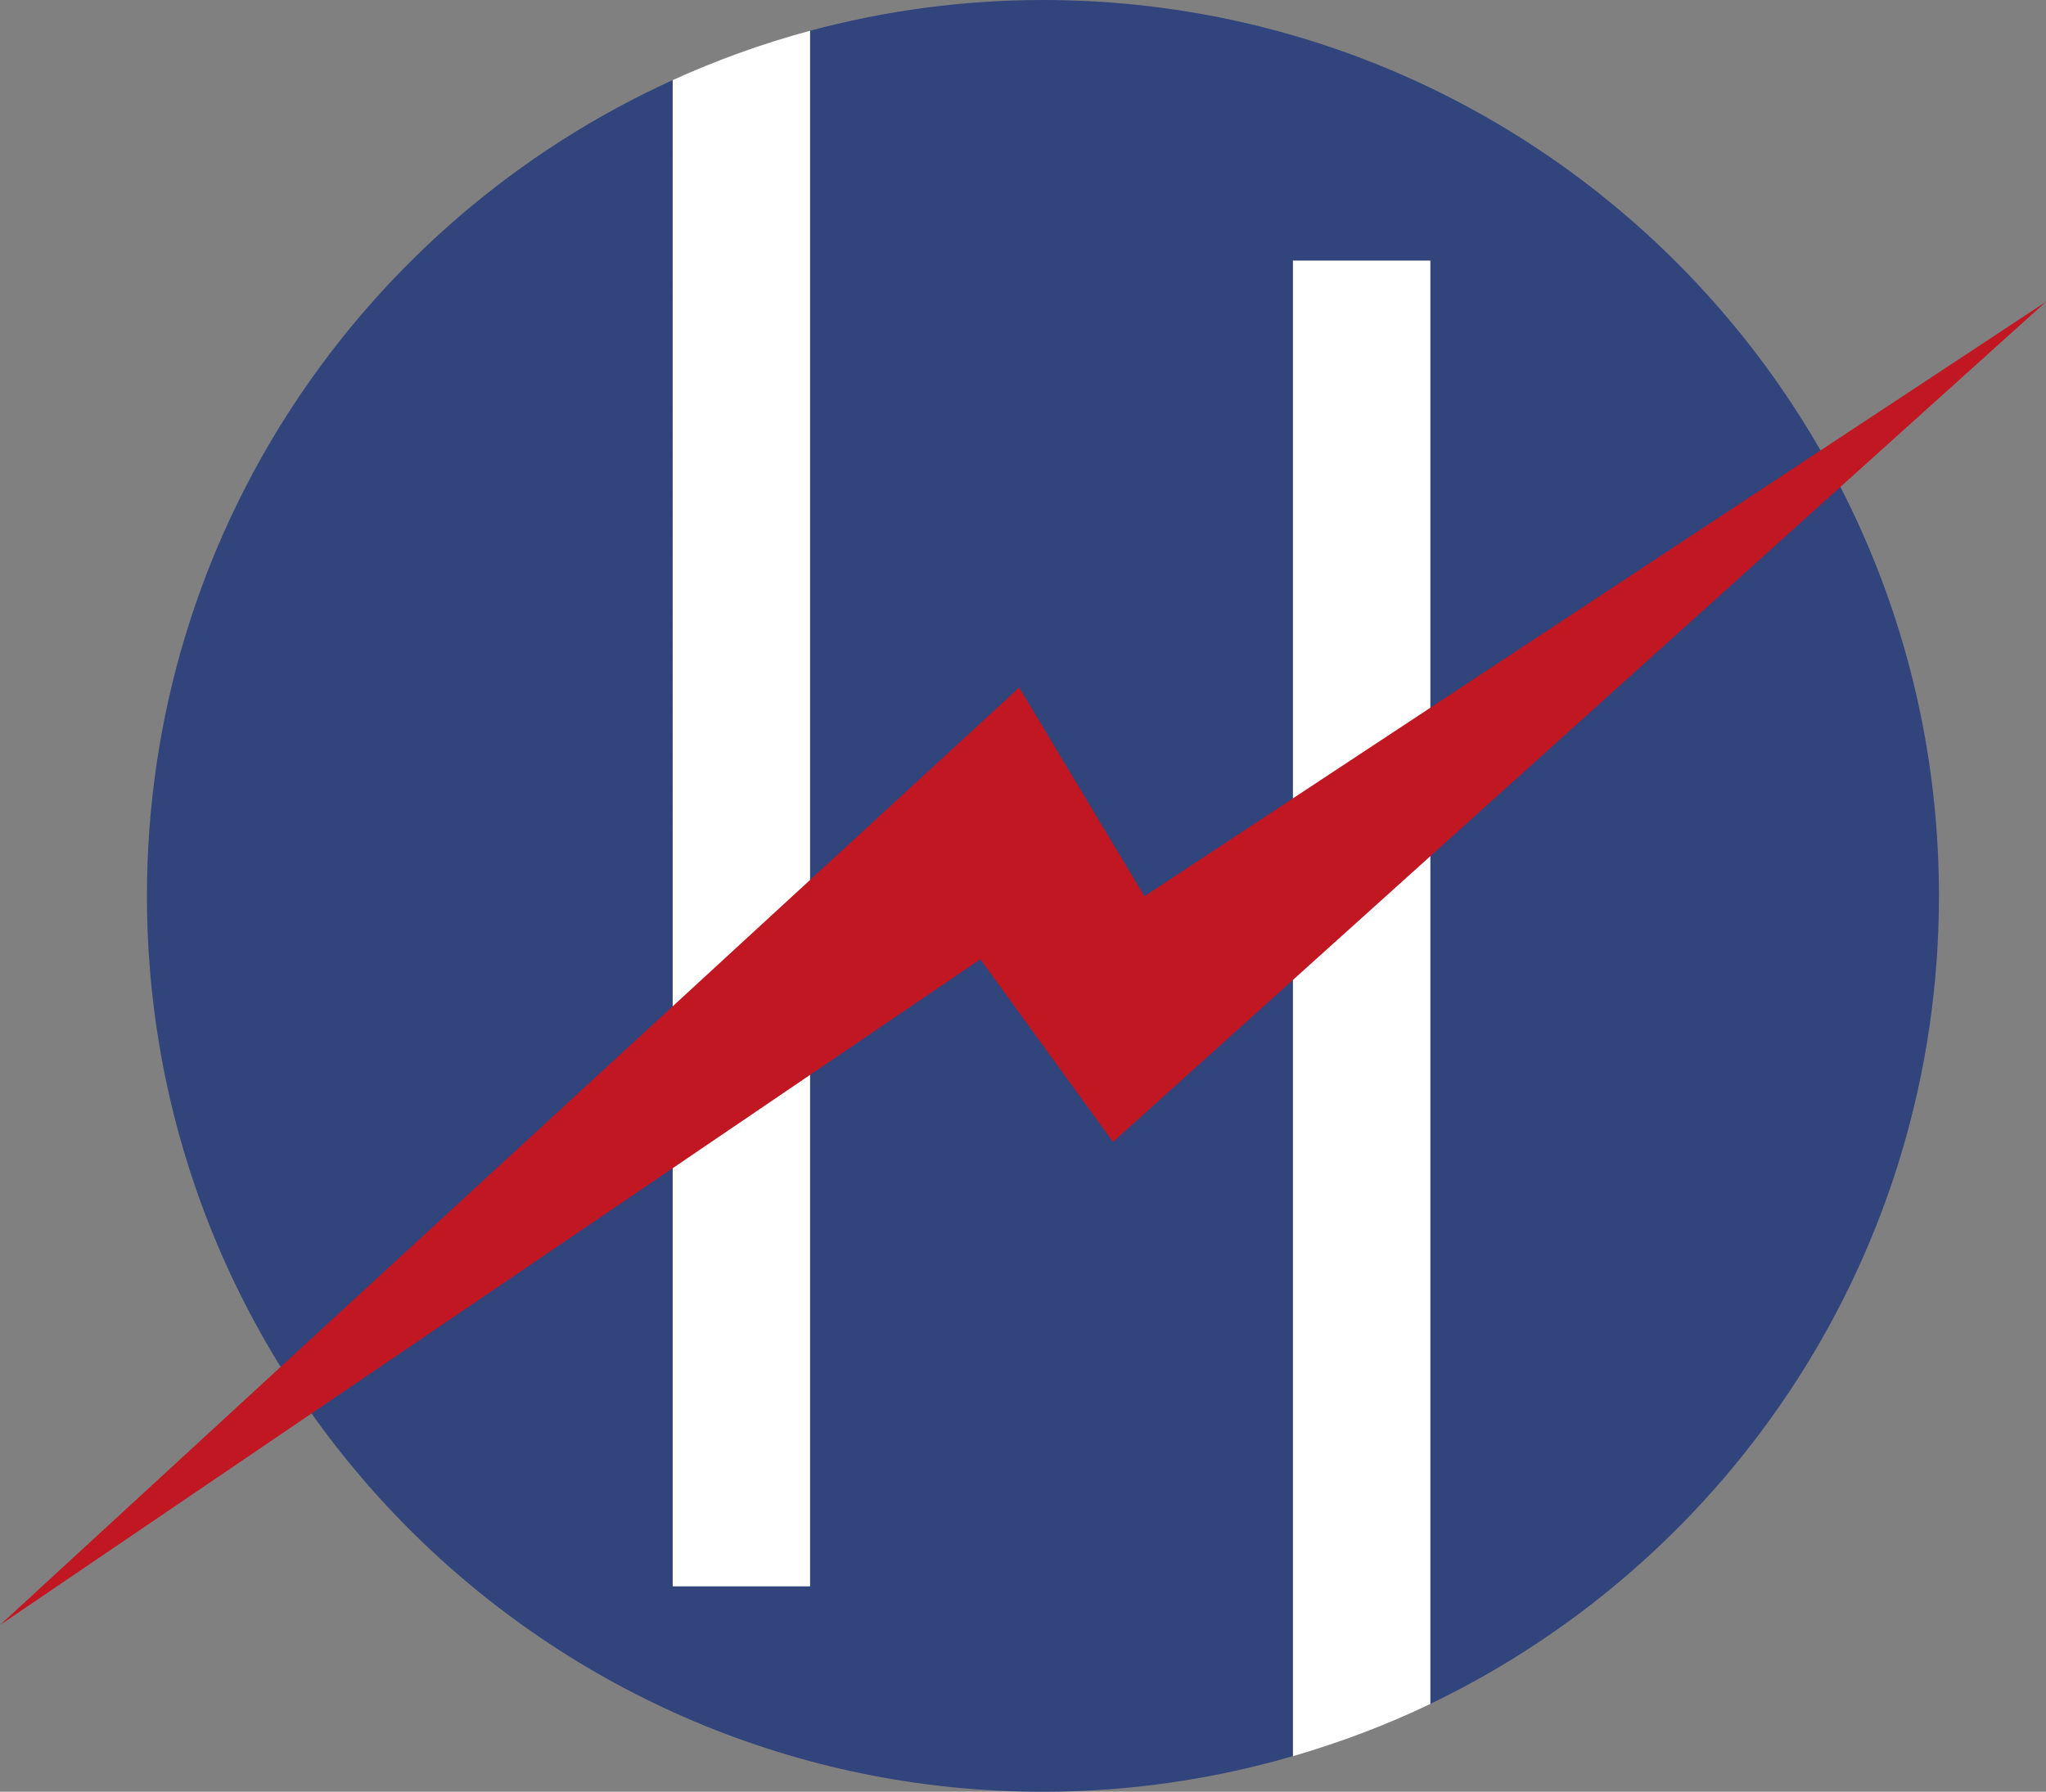
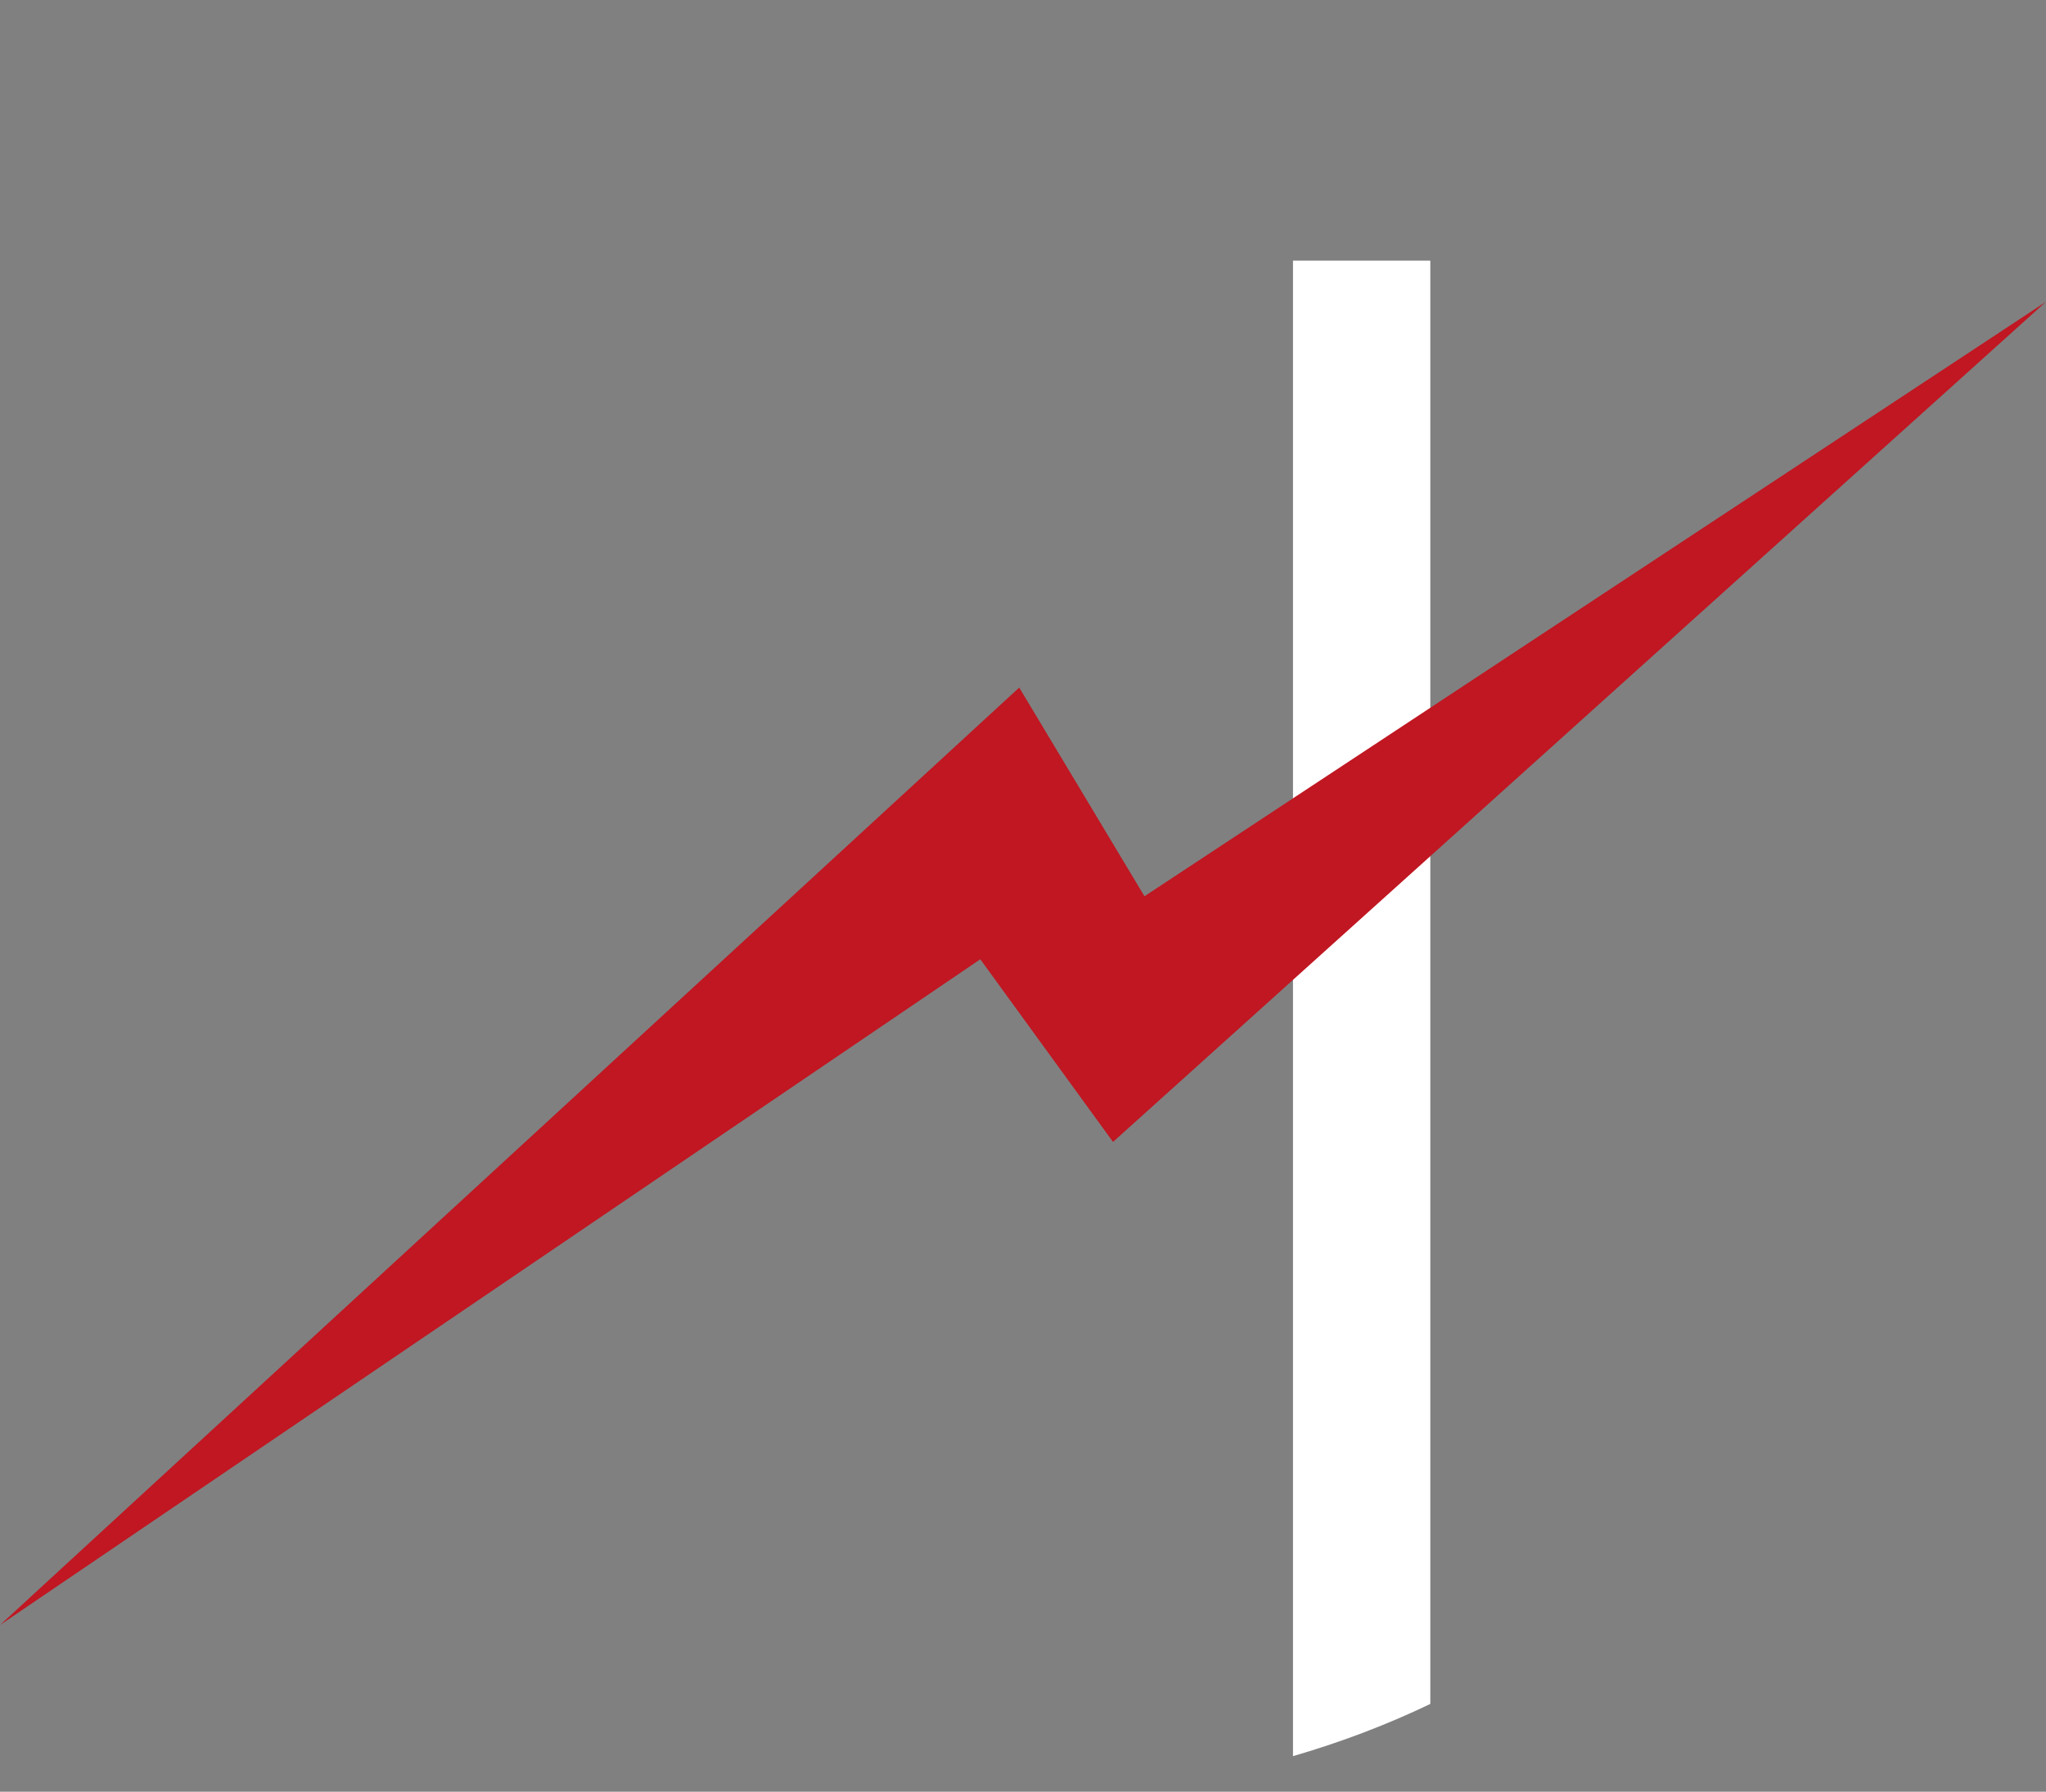
<svg xmlns="http://www.w3.org/2000/svg" version="1.1" id="Layer_1" x="0px" y="0px" viewBox="0 0 41.951 36.744" style="enable-background:new 0 0 41.951 36.744;" xml:space="preserve">
  <rect x="0" y="0" width="41.951" height="36.744" fill="#808080" stroke="none" />
  <style type="text/css">
	.st0{fill:#31447C;}
	.st1{fill:#FFFFFF;}
	.st2{fill:#C01722;}
</style>
  <g>
-     <path class="st0" d="M21.384,36.744c1.78,0,3.499-0.258,5.127-0.731V5.345h2.816v29.597c6.17-2.963,10.429-9.269,10.429-16.571   C39.757,8.225,31.531,0,21.384,0c-1.652,0-3.252,0.222-4.775,0.631v31.9h-2.816V1.643c-6.357,2.89-10.78,9.291-10.78,16.729   C3.013,28.518,11.238,36.744,21.384,36.744z" />
-     <path class="st1" d="M16.609,32.531v-31.9c-0.973,0.261-1.914,0.602-2.816,1.012v30.888H16.609z" />
    <path class="st1" d="M26.511,5.345v30.669c0.974-0.283,1.916-0.639,2.816-1.071V5.345H26.511z" />
    <polygon class="st2" points="20.898,14.1 23.466,18.38 41.951,6.188 22.821,23.418 20.1,19.672 0,33.325  " />
  </g>
</svg>